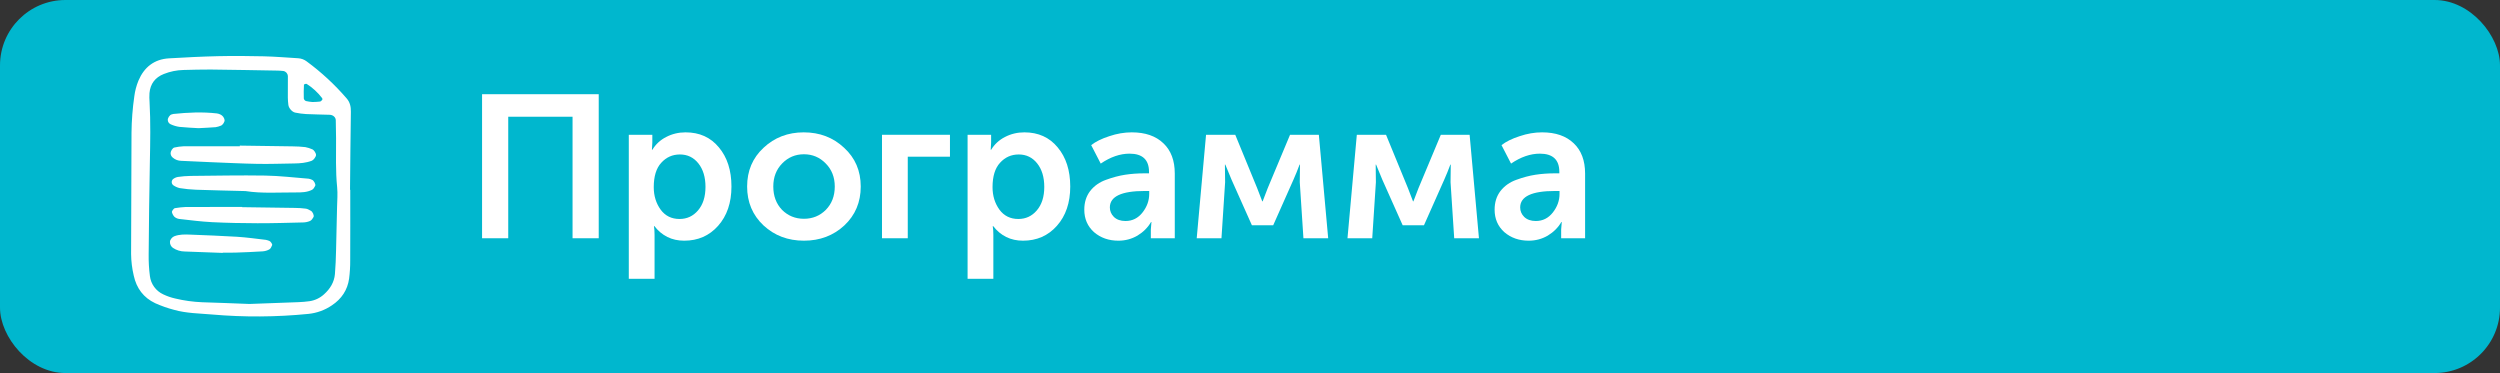
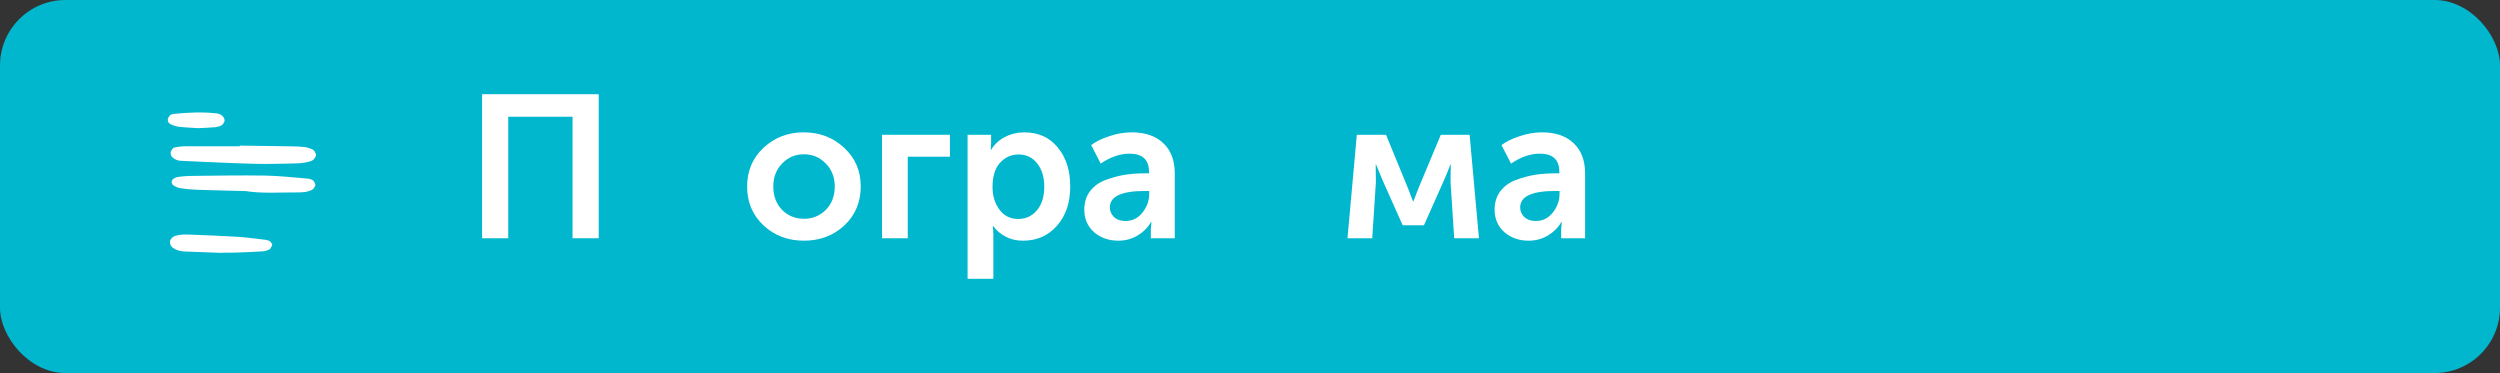
<svg xmlns="http://www.w3.org/2000/svg" width="382" height="57" viewBox="0 0 382 57" fill="none">
  <rect x="0" y="0" width="382" height="57" fill="#333333" stroke="none" />
  <rect width="382" height="57" rx="10" fill="#00B7CE" />
  <g clip-path="url(#clip0_1164_1058)">
-     <path d="M53.52 28.999C53.52 32.604 53.531 36.209 53.512 39.813C53.518 40.737 53.461 41.66 53.343 42.577C53.099 44.318 52.189 45.672 50.723 46.65C49.651 47.384 48.41 47.836 47.115 47.964C42.217 48.451 37.284 48.482 32.381 48.054C30.44 47.885 28.479 47.879 26.59 47.342C25.606 47.084 24.645 46.745 23.716 46.33C21.933 45.486 20.855 44.05 20.436 42.112C20.181 41.032 20.045 39.928 20.031 38.82C20.062 32.627 20.083 26.434 20.095 20.24C20.115 18.392 20.258 16.546 20.523 14.716C20.628 13.892 20.841 13.085 21.158 12.316C22.022 10.279 23.554 9.047 25.825 8.915C28.326 8.77 30.829 8.639 33.333 8.583C35.652 8.531 37.975 8.549 40.294 8.604C42.055 8.647 43.813 8.794 45.573 8.901C46.038 8.932 46.484 9.098 46.855 9.378C49.097 11.027 51.146 12.922 52.962 15.028C53.482 15.623 53.626 16.297 53.613 17.076C53.549 21.05 53.524 25.024 53.485 28.998L53.52 28.999ZM38.114 46.445C40.437 46.36 43.03 46.271 45.624 46.169C46.179 46.147 46.735 46.101 47.285 46.024C48.117 45.906 48.893 45.538 49.51 44.971C50.443 44.137 51.066 43.126 51.178 41.875C51.283 40.682 51.316 39.481 51.35 38.283C51.414 36.07 51.459 33.856 51.503 31.643C51.524 30.628 51.617 29.604 51.515 28.601C51.264 26.111 51.36 23.62 51.351 21.13C51.348 20.208 51.335 19.285 51.307 18.363C51.293 17.909 50.885 17.555 50.37 17.538C49.166 17.497 47.961 17.487 46.758 17.428C46.204 17.394 45.654 17.321 45.111 17.208C44.625 17.113 44.117 16.514 44.062 16.025C44.016 15.66 43.989 15.292 43.982 14.923C43.976 13.817 43.99 12.71 43.988 11.603C43.973 11.421 43.899 11.249 43.777 11.113C43.655 10.977 43.491 10.884 43.311 10.85C43.035 10.825 42.758 10.793 42.48 10.788C39.051 10.729 35.622 10.662 32.192 10.625C30.803 10.611 29.413 10.667 28.023 10.693C27 10.718 25.991 10.924 25.041 11.303C23.716 11.819 22.963 12.806 22.84 14.227C22.812 14.687 22.816 15.149 22.854 15.609C23.022 18.654 22.96 21.698 22.9 24.744C22.807 29.451 22.754 34.158 22.716 38.865C22.699 39.973 22.762 41.08 22.905 42.178C22.977 42.779 23.201 43.352 23.558 43.842C23.914 44.332 24.391 44.723 24.942 44.977C25.525 45.257 26.138 45.469 26.77 45.61C28.122 45.935 29.503 46.127 30.893 46.183C33.21 46.249 35.525 46.349 38.114 46.445ZM47.741 15.59C48.186 15.567 48.551 15.572 48.905 15.517C49.035 15.496 49.16 15.348 49.254 15.231C49.268 15.19 49.271 15.146 49.265 15.103C49.258 15.06 49.241 15.019 49.215 14.984C48.56 14.127 47.758 13.391 46.847 12.811C46.776 12.8 46.703 12.805 46.633 12.824C46.564 12.843 46.499 12.877 46.444 12.923C46.41 13.634 46.394 14.348 46.421 15.06C46.442 15.145 46.483 15.225 46.541 15.291C46.6 15.358 46.674 15.409 46.756 15.441C47.081 15.514 47.41 15.564 47.741 15.59V15.59Z" fill="white" />
    <path d="M36.642 22.249C39.331 22.286 42.02 22.318 44.709 22.364C45.358 22.368 46.006 22.406 46.651 22.478C47.013 22.548 47.365 22.659 47.702 22.808C47.98 22.91 48.301 23.414 48.291 23.69C48.282 23.96 47.91 24.454 47.664 24.551C46.786 24.895 45.865 24.963 44.936 24.977C43.081 25.003 41.226 25.073 39.372 25.04C36.963 24.996 34.555 24.873 32.147 24.778C30.665 24.719 29.182 24.655 27.701 24.575C27.233 24.57 26.78 24.404 26.421 24.104C26.31 24.021 26.221 23.913 26.159 23.79C26.097 23.666 26.066 23.529 26.066 23.391C26.082 23.073 26.372 22.591 26.654 22.54C27.102 22.439 27.558 22.376 28.018 22.354C30.893 22.337 33.768 22.345 36.643 22.345L36.642 22.249Z" fill="white" />
    <path d="M37.507 29.196C34.949 29.129 32.446 29.079 29.945 28.991C29.112 28.958 28.282 28.876 27.46 28.743C27.104 28.66 26.766 28.509 26.467 28.298C26.398 28.243 26.342 28.173 26.303 28.094C26.263 28.015 26.241 27.929 26.239 27.84C26.236 27.752 26.252 27.665 26.287 27.583C26.321 27.502 26.372 27.429 26.438 27.369C26.655 27.201 26.908 27.088 27.178 27.037C27.82 26.944 28.466 26.892 29.114 26.881C32.915 26.845 36.718 26.767 40.518 26.828C42.738 26.864 44.954 27.131 47.171 27.306C47.353 27.341 47.529 27.4 47.695 27.481C47.942 27.57 48.278 28.155 48.165 28.39C48.052 28.624 47.891 28.895 47.676 29.005C46.913 29.394 46.065 29.407 45.231 29.404C42.636 29.393 40.036 29.589 37.507 29.196Z" fill="white" />
-     <path d="M37.009 31.656C39.701 31.693 42.393 31.725 45.085 31.77C45.641 31.773 46.197 31.811 46.749 31.884C47.012 31.921 47.26 32.086 47.505 32.212C47.768 32.349 48.034 32.923 47.905 33.165C47.781 33.397 47.599 33.662 47.375 33.764C47.036 33.908 46.672 33.985 46.304 33.989C43.984 34.047 41.663 34.117 39.343 34.111C37.023 34.105 34.7 34.061 32.383 33.946C30.718 33.862 29.058 33.644 27.399 33.458C27.125 33.424 26.866 33.31 26.656 33.13C26.474 32.935 26.344 32.698 26.276 32.44C26.218 32.268 26.557 31.827 26.728 31.806C27.273 31.714 27.823 31.655 28.375 31.628C31.253 31.611 34.131 31.62 37.009 31.62L37.009 31.656Z" fill="white" />
    <path d="M34.047 38.644C32.114 38.574 30.181 38.51 28.249 38.43C27.599 38.429 26.965 38.236 26.425 37.876C26.275 37.771 26.154 37.63 26.075 37.466C25.995 37.301 25.959 37.119 25.971 36.937C25.977 36.616 26.318 36.222 26.611 36.108C27.407 35.796 28.235 35.814 29.064 35.85C31.456 35.952 33.85 36.027 36.24 36.179C37.707 36.272 39.167 36.482 40.63 36.65C40.809 36.688 40.985 36.742 41.155 36.811C41.319 36.859 41.654 37.295 41.583 37.46C41.483 37.697 41.361 37.991 41.158 38.106C40.839 38.282 40.485 38.385 40.121 38.408C38.743 38.497 37.362 38.55 35.982 38.598C35.338 38.62 34.693 38.602 34.048 38.602L34.047 38.644Z" fill="white" />
    <path d="M30.334 19.584C29.434 19.527 28.413 19.494 27.401 19.385C26.944 19.317 26.498 19.184 26.079 18.99C25.952 18.934 25.843 18.844 25.765 18.73C25.687 18.615 25.643 18.481 25.638 18.343C25.615 18.034 25.936 17.556 26.214 17.487C26.302 17.456 26.391 17.432 26.482 17.414C28.699 17.181 30.918 17.078 33.141 17.33C33.324 17.354 33.503 17.409 33.668 17.491C33.835 17.567 33.982 17.683 34.094 17.828C34.207 17.973 34.282 18.143 34.314 18.323C34.369 18.597 34.036 19.107 33.749 19.203C33.494 19.31 33.227 19.387 32.955 19.432C32.123 19.501 31.288 19.532 30.334 19.584Z" fill="white" />
  </g>
  <path d="M73.66 36.405V14.395H91.485V36.405H87.486V17.836H77.659V36.405H73.66Z" fill="white" />
-   <path d="M96.08 42.605V20.595H99.676V21.773L99.614 22.889H99.676C100.192 22.042 100.895 21.391 101.784 20.936C102.693 20.461 103.685 20.223 104.76 20.223C106.888 20.223 108.583 20.988 109.844 22.517C111.125 24.046 111.766 26.041 111.766 28.5C111.766 30.98 111.084 32.985 109.72 34.514C108.376 36.023 106.651 36.777 104.543 36.777C102.662 36.777 101.143 36.033 99.986 34.545H99.924C99.986 34.917 100.017 35.372 100.017 35.909V42.605H96.08ZM99.893 28.593C99.893 29.916 100.244 31.063 100.947 32.034C101.649 32.985 102.61 33.46 103.83 33.46C104.966 33.46 105.907 33.026 106.651 32.158C107.415 31.269 107.798 30.071 107.798 28.562C107.798 27.074 107.436 25.875 106.713 24.966C105.989 24.057 105.049 23.602 103.892 23.602C102.755 23.602 101.804 24.026 101.04 24.873C100.275 25.7 99.893 26.94 99.893 28.593Z" fill="white" />
  <path d="M116.672 34.452C114.998 32.881 114.161 30.897 114.161 28.5C114.161 26.103 114.998 24.129 116.672 22.579C118.346 21.008 120.392 20.223 122.81 20.223C125.248 20.223 127.305 21.008 128.979 22.579C130.673 24.129 131.521 26.103 131.521 28.5C131.521 30.897 130.684 32.881 129.01 34.452C127.336 36.002 125.279 36.777 122.841 36.777C120.402 36.777 118.346 36.002 116.672 34.452ZM118.16 28.5C118.16 29.947 118.604 31.135 119.493 32.065C120.402 32.974 121.518 33.429 122.841 33.429C124.163 33.429 125.279 32.974 126.189 32.065C127.098 31.135 127.553 29.947 127.553 28.5C127.553 27.074 127.088 25.896 126.158 24.966C125.248 24.036 124.143 23.571 122.841 23.571C121.539 23.571 120.433 24.036 119.524 24.966C118.614 25.896 118.16 27.074 118.16 28.5Z" fill="white" />
  <path d="M134.769 36.405V20.595H145.154V23.943H138.706V36.405H134.769Z" fill="white" />
  <path d="M147.847 42.605V20.595H151.443V21.773L151.381 22.889H151.443C151.96 22.042 152.663 21.391 153.551 20.936C154.461 20.461 155.453 20.223 156.527 20.223C158.656 20.223 160.351 20.988 161.611 22.517C162.893 24.046 163.533 26.041 163.533 28.5C163.533 30.98 162.851 32.985 161.487 34.514C160.144 36.023 158.418 36.777 156.31 36.777C154.43 36.777 152.911 36.033 151.753 34.545H151.691C151.753 34.917 151.784 35.372 151.784 35.909V42.605H147.847ZM151.66 28.593C151.66 29.916 152.012 31.063 152.714 32.034C153.417 32.985 154.378 33.46 155.597 33.46C156.734 33.46 157.674 33.026 158.418 32.158C159.183 31.269 159.565 30.071 159.565 28.562C159.565 27.074 159.204 25.875 158.48 24.966C157.757 24.057 156.817 23.602 155.659 23.602C154.523 23.602 153.572 24.026 152.807 24.873C152.043 25.7 151.66 26.94 151.66 28.593Z" fill="white" />
  <path d="M165.68 32.034C165.68 30.918 165.98 29.967 166.579 29.182C167.199 28.397 168.005 27.828 168.997 27.477C170.01 27.105 170.981 26.847 171.911 26.702C172.862 26.557 173.854 26.485 174.887 26.485H175.569V26.268C175.569 24.408 174.577 23.478 172.593 23.478C171.147 23.478 169.679 23.984 168.191 24.997L166.734 22.176C167.416 21.639 168.336 21.184 169.493 20.812C170.651 20.419 171.798 20.223 172.934 20.223C175.001 20.223 176.613 20.781 177.77 21.897C178.928 22.992 179.506 24.532 179.506 26.516V36.405H175.848V35.072L175.941 33.925H175.879C175.383 34.772 174.691 35.465 173.802 36.002C172.914 36.519 171.942 36.777 170.888 36.777C169.421 36.777 168.181 36.343 167.168 35.475C166.176 34.586 165.68 33.439 165.68 32.034ZM169.586 31.693C169.586 32.251 169.793 32.737 170.206 33.15C170.64 33.563 171.229 33.77 171.973 33.77C173.027 33.77 173.895 33.336 174.577 32.468C175.259 31.6 175.6 30.649 175.6 29.616V29.182H174.918C171.364 29.182 169.586 30.019 169.586 31.693Z" fill="white" />
-   <path d="M182.858 36.405L184.284 20.595H188.748L192.096 28.748L192.871 30.763H192.933C193.223 30.019 193.481 29.347 193.708 28.748L197.118 20.595H201.52L202.946 36.405H199.164L198.606 27.849L198.637 25.152H198.575C198.286 25.937 197.976 26.702 197.645 27.446L194.545 34.421H191.29L188.19 27.477L187.229 25.152H187.167L187.198 27.849L186.64 36.405H182.858Z" fill="white" />
  <path d="M205.896 36.405L207.322 20.595H211.786L215.134 28.748L215.909 30.763H215.971C216.261 30.019 216.519 29.347 216.746 28.748L220.156 20.595H224.558L225.984 36.405H222.202L221.644 27.849L221.675 25.152H221.613C221.324 25.937 221.014 26.702 220.683 27.446L217.583 34.421H214.328L211.228 27.477L210.267 25.152H210.205L210.236 27.849L209.678 36.405H205.896Z" fill="white" />
  <path d="M228.377 32.034C228.377 30.918 228.676 29.967 229.276 29.182C229.896 28.397 230.702 27.828 231.694 27.477C232.706 27.105 233.678 26.847 234.608 26.702C235.558 26.557 236.55 26.485 237.584 26.485H238.266V26.268C238.266 24.408 237.274 23.478 235.29 23.478C233.843 23.478 232.376 23.984 230.888 24.997L229.431 22.176C230.113 21.639 231.032 21.184 232.19 20.812C233.347 20.419 234.494 20.223 235.631 20.223C237.697 20.223 239.309 20.781 240.467 21.897C241.624 22.992 242.203 24.532 242.203 26.516V36.405H238.545V35.072L238.638 33.925H238.576C238.08 34.772 237.387 35.465 236.499 36.002C235.61 36.519 234.639 36.777 233.585 36.777C232.117 36.777 230.877 36.343 229.865 35.475C228.873 34.586 228.377 33.439 228.377 32.034ZM232.283 31.693C232.283 32.251 232.489 32.737 232.903 33.15C233.337 33.563 233.926 33.77 234.67 33.77C235.724 33.77 236.592 33.336 237.274 32.468C237.956 31.6 238.297 30.649 238.297 29.616V29.182H237.615C234.06 29.182 232.283 30.019 232.283 31.693Z" fill="white" />
  <defs>
    <clipPath id="clip0_1164_1058">
      <rect width="33.658" height="40" fill="white" transform="translate(20 8.5)" />
    </clipPath>
  </defs>
</svg>